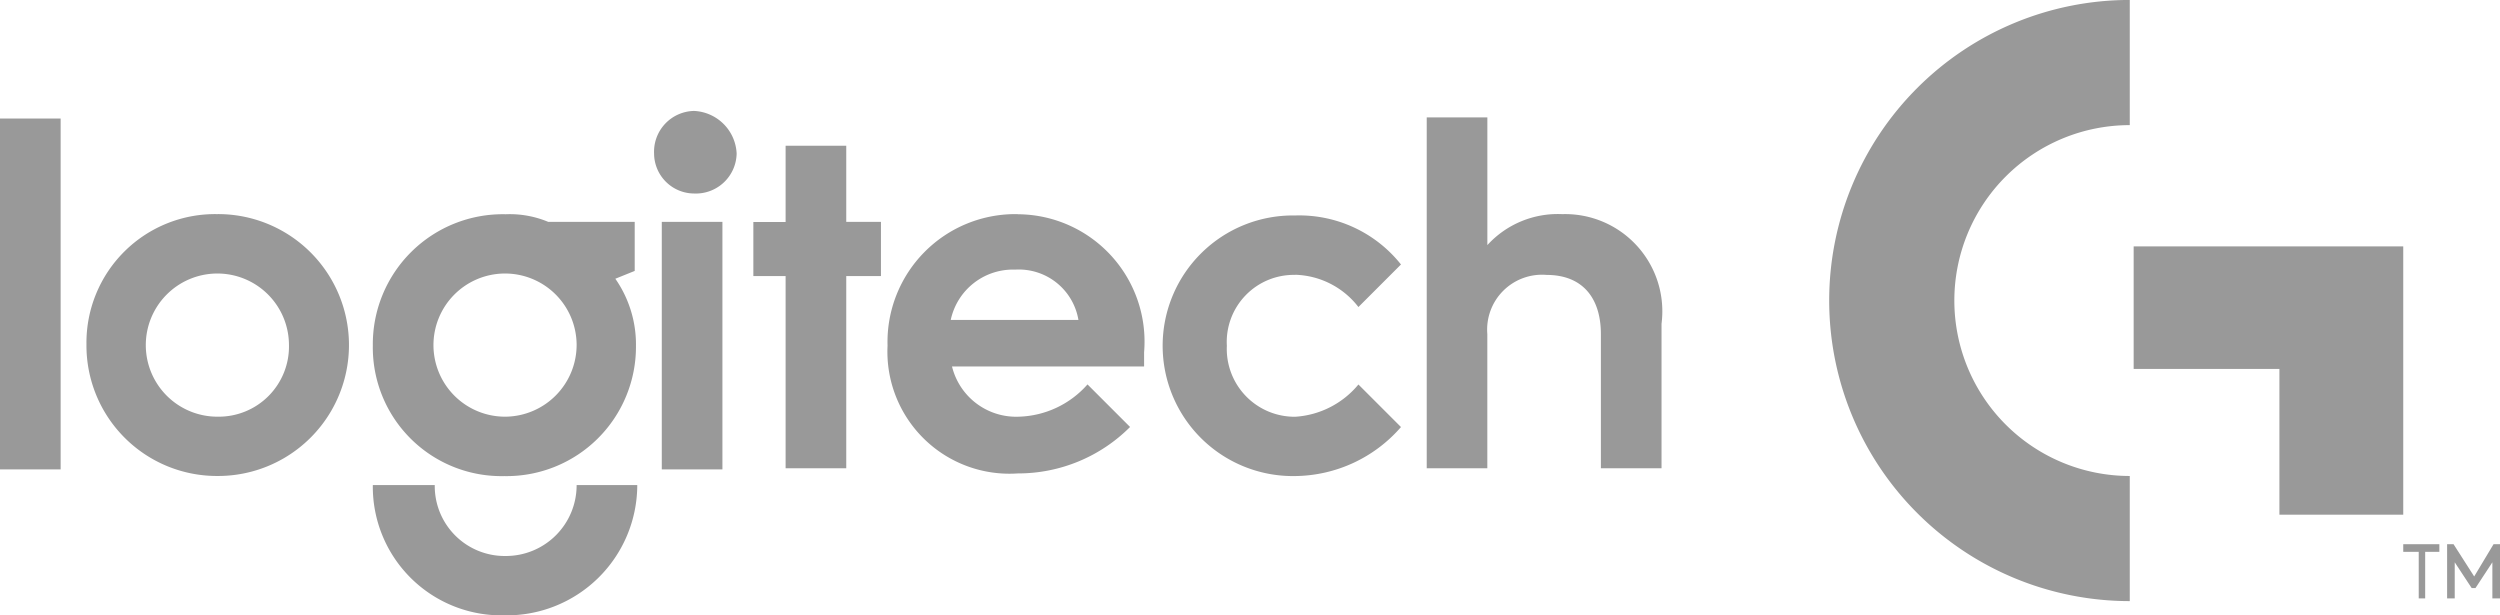
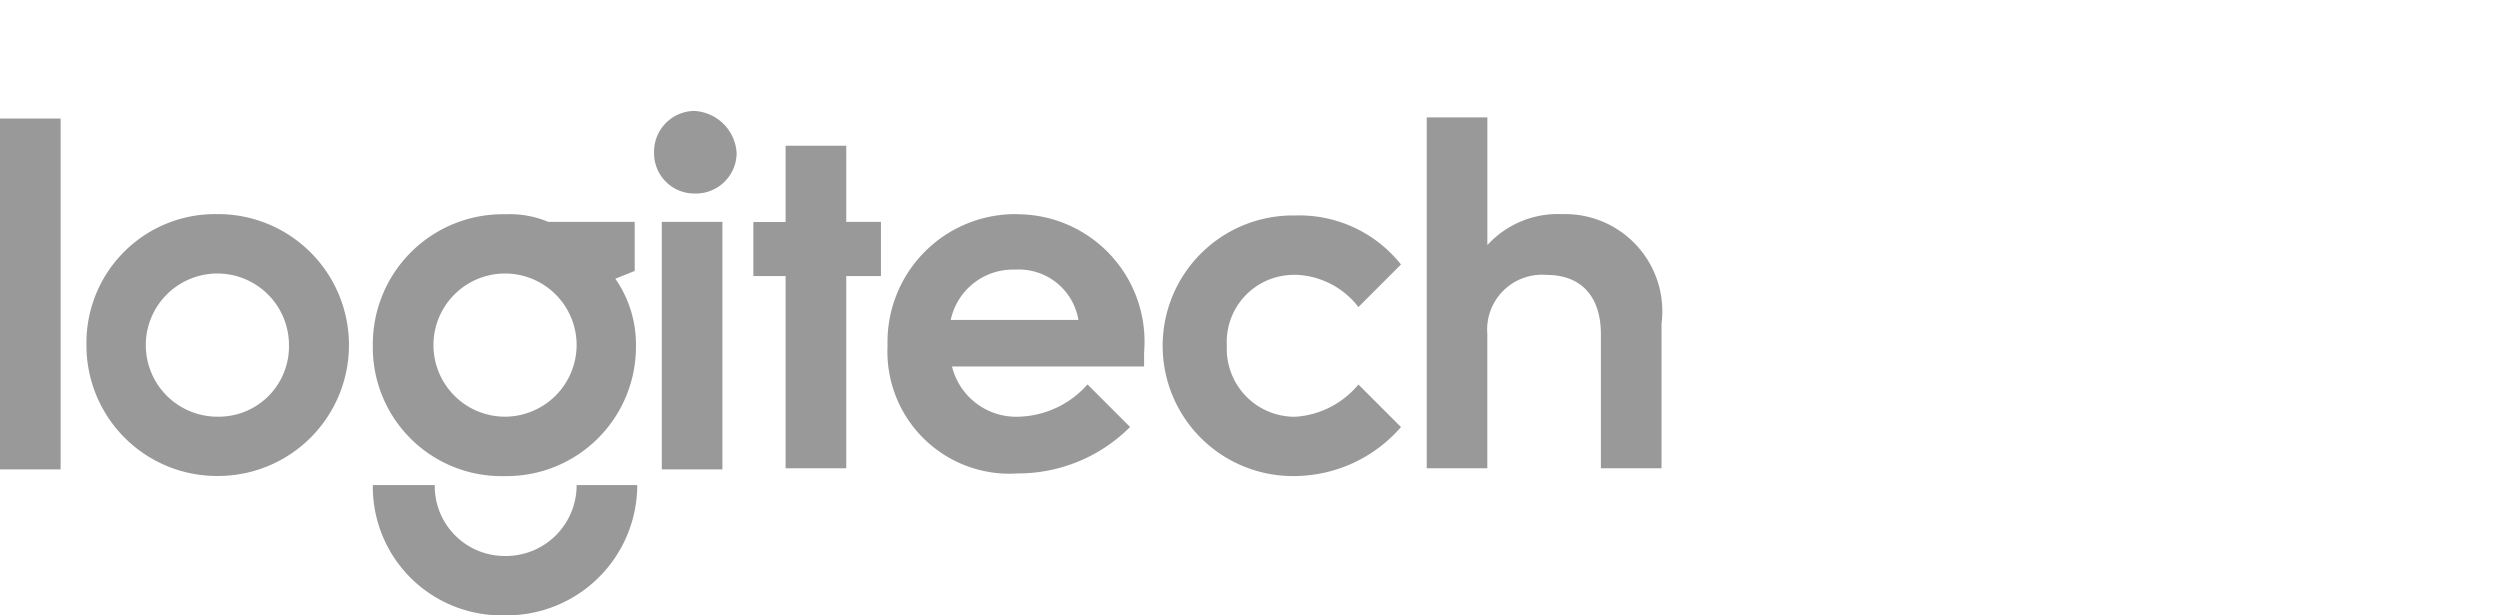
<svg xmlns="http://www.w3.org/2000/svg" width="65.554" height="16.135" viewBox="0 0 65.554 16.135">
  <g transform="translate(0 0)">
    <path d="M13.36,17.017a1.877,1.877,0,1,1,1.86-1.894,1.884,1.884,0,0,1-1.86,1.894Zm3.383-3.822V11.909H14.476a2.609,2.609,0,0,0-1.116-.2,3.409,3.409,0,0,0-3.484,3.45,3.373,3.373,0,0,0,3.45,3.416,3.393,3.393,0,0,0,3.45-3.416,3.015,3.015,0,0,0-.541-1.759ZM5.817,17.017a1.877,1.877,0,1,1,1.86-1.894,1.842,1.842,0,0,1-1.86,1.894Zm0-5.311a3.373,3.373,0,0,0-3.45,3.416,3.422,3.422,0,0,0,3.45,3.45,3.433,3.433,0,1,0,0-6.867ZM.1,18.4H1.69V9.2H.1Zm17.353,0h1.59V11.909h-1.59ZM13.36,20.67a1.834,1.834,0,0,1-1.86-1.86H9.876a3.373,3.373,0,0,0,3.45,3.416,3.422,3.422,0,0,0,3.484-3.416H15.22a1.855,1.855,0,0,1-1.86,1.86Zm11.67-6.19a1.668,1.668,0,0,1,1.691-1.319,1.584,1.584,0,0,1,1.657,1.319Zm1.759-2.774a3.353,3.353,0,0,0-3.416,3.45,3.2,3.2,0,0,0,3.416,3.349,4.145,4.145,0,0,0,2.943-1.218l-1.116-1.116a2.492,2.492,0,0,1-1.793.846A1.732,1.732,0,0,1,25.063,15.7H30.1v-.372a3.34,3.34,0,0,0-3.315-3.619Zm14.274,0a2.5,2.5,0,0,0-1.962.812V9.169h-1.59v9.2H39.1V14.852A1.439,1.439,0,0,1,40.657,13.3c.913,0,1.421.575,1.421,1.556V18.37h1.59V14.581a2.549,2.549,0,0,0-2.6-2.875Zm-7,1.59a2.167,2.167,0,0,1,1.657.846l1.116-1.116a3.408,3.408,0,0,0-2.774-1.285,3.417,3.417,0,1,0,0,6.833,3.724,3.724,0,0,0,2.774-1.285l-1.116-1.116a2.341,2.341,0,0,1-1.657.846,1.779,1.779,0,0,1-1.793-1.86,1.759,1.759,0,0,1,1.793-1.86ZM22.29,9.913H20.7v2h-.846V13.33H20.7v5.04h1.59V13.33H23.2V11.909H22.29v-2ZM18.3,9a1.07,1.07,0,0,0-1.049,1.116A1.054,1.054,0,0,0,18.3,11.165a1.07,1.07,0,0,0,1.116-1.049A1.172,1.172,0,0,0,18.3,9Z" transform="translate(-0.1 -6.091)" fill="#999" />
-     <path d="M149.715.4V3.681a4.6,4.6,0,0,0,0,9.2v3.281a7.881,7.881,0,1,1,0-15.763Z" transform="translate(-93.869 -0.4)" fill="#999" fill-rule="evenodd" />
-     <path d="M165.5,19.5v3.213h3.822v3.822h3.247V19.5Z" transform="translate(-109.552 -13.039)" fill="#999" fill-rule="evenodd" />
    <g transform="translate(63.017 14.27)">
-       <path d="M.4.3h.947V.5H.975V1.721H.806V.5H.4Z" transform="translate(-0.4 -0.3)" fill="#999" />
-       <path d="M4.544,1.45h-.1L4,.774v.947H3.8V.3h.169l.541.846L5.018.3h.169V1.721h-.2V.774Z" transform="translate(-2.65 -0.3)" fill="#999" />
-     </g>
+       </g>
  </g>
</svg>